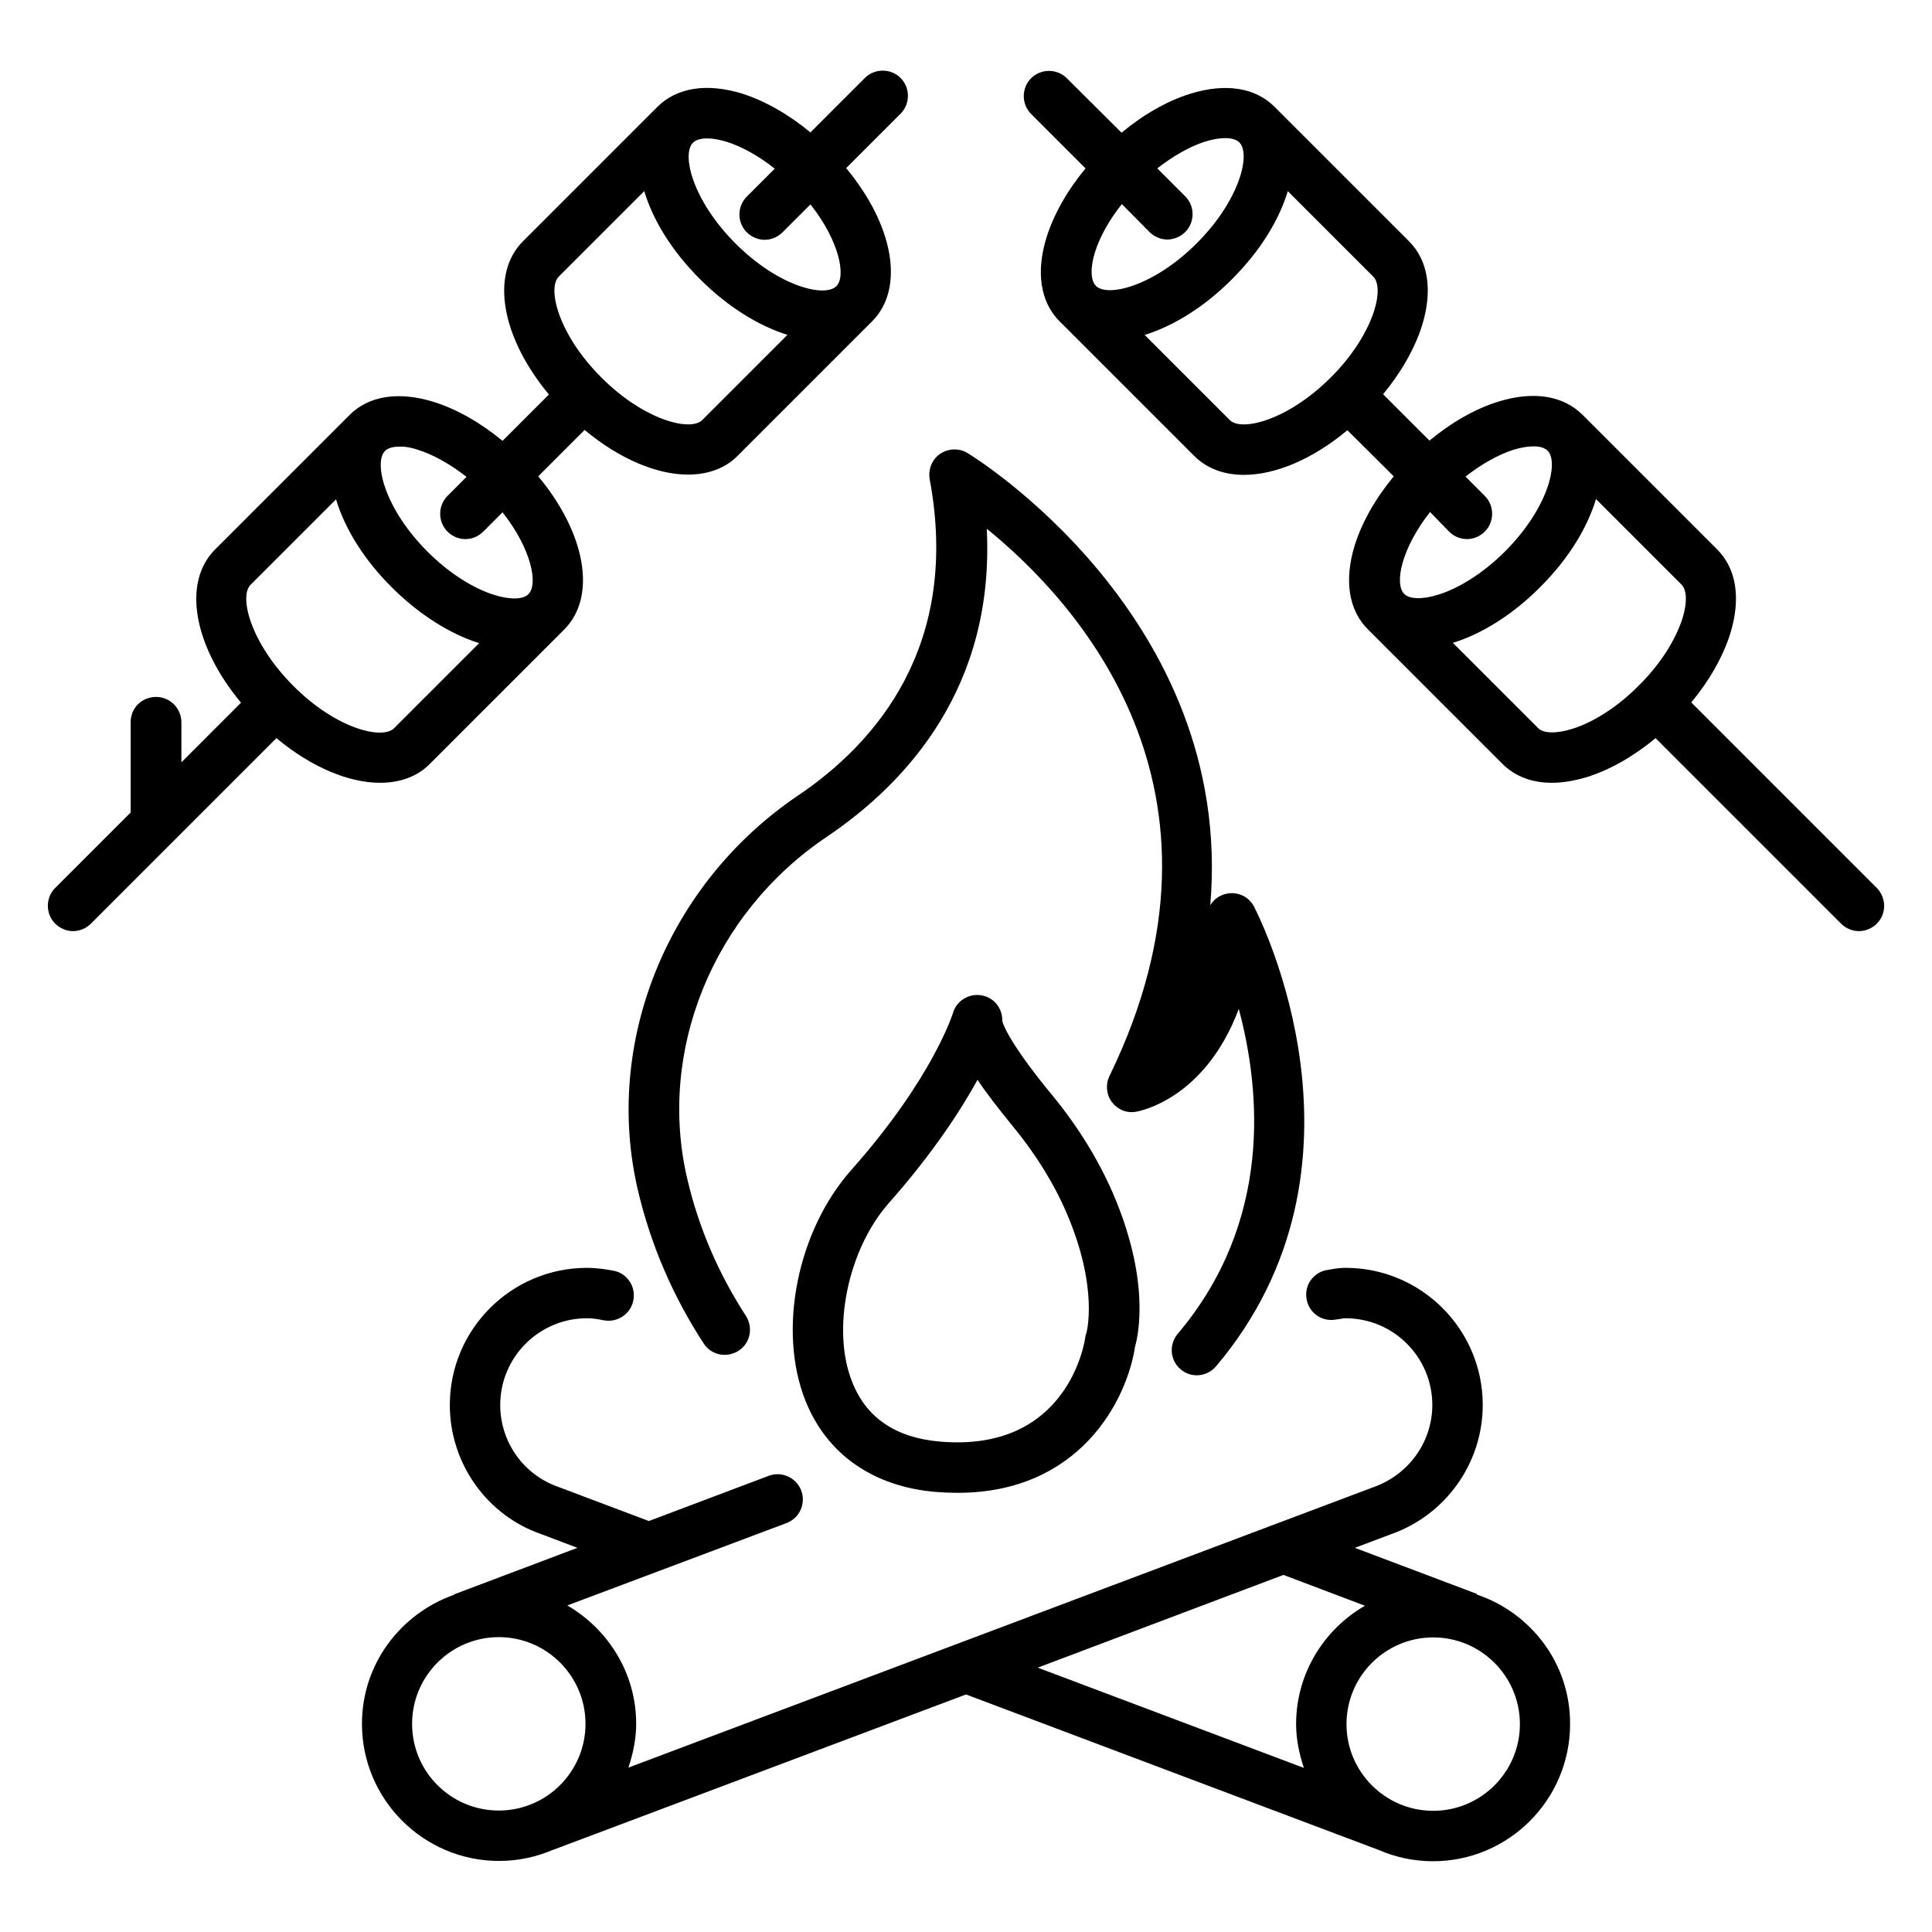
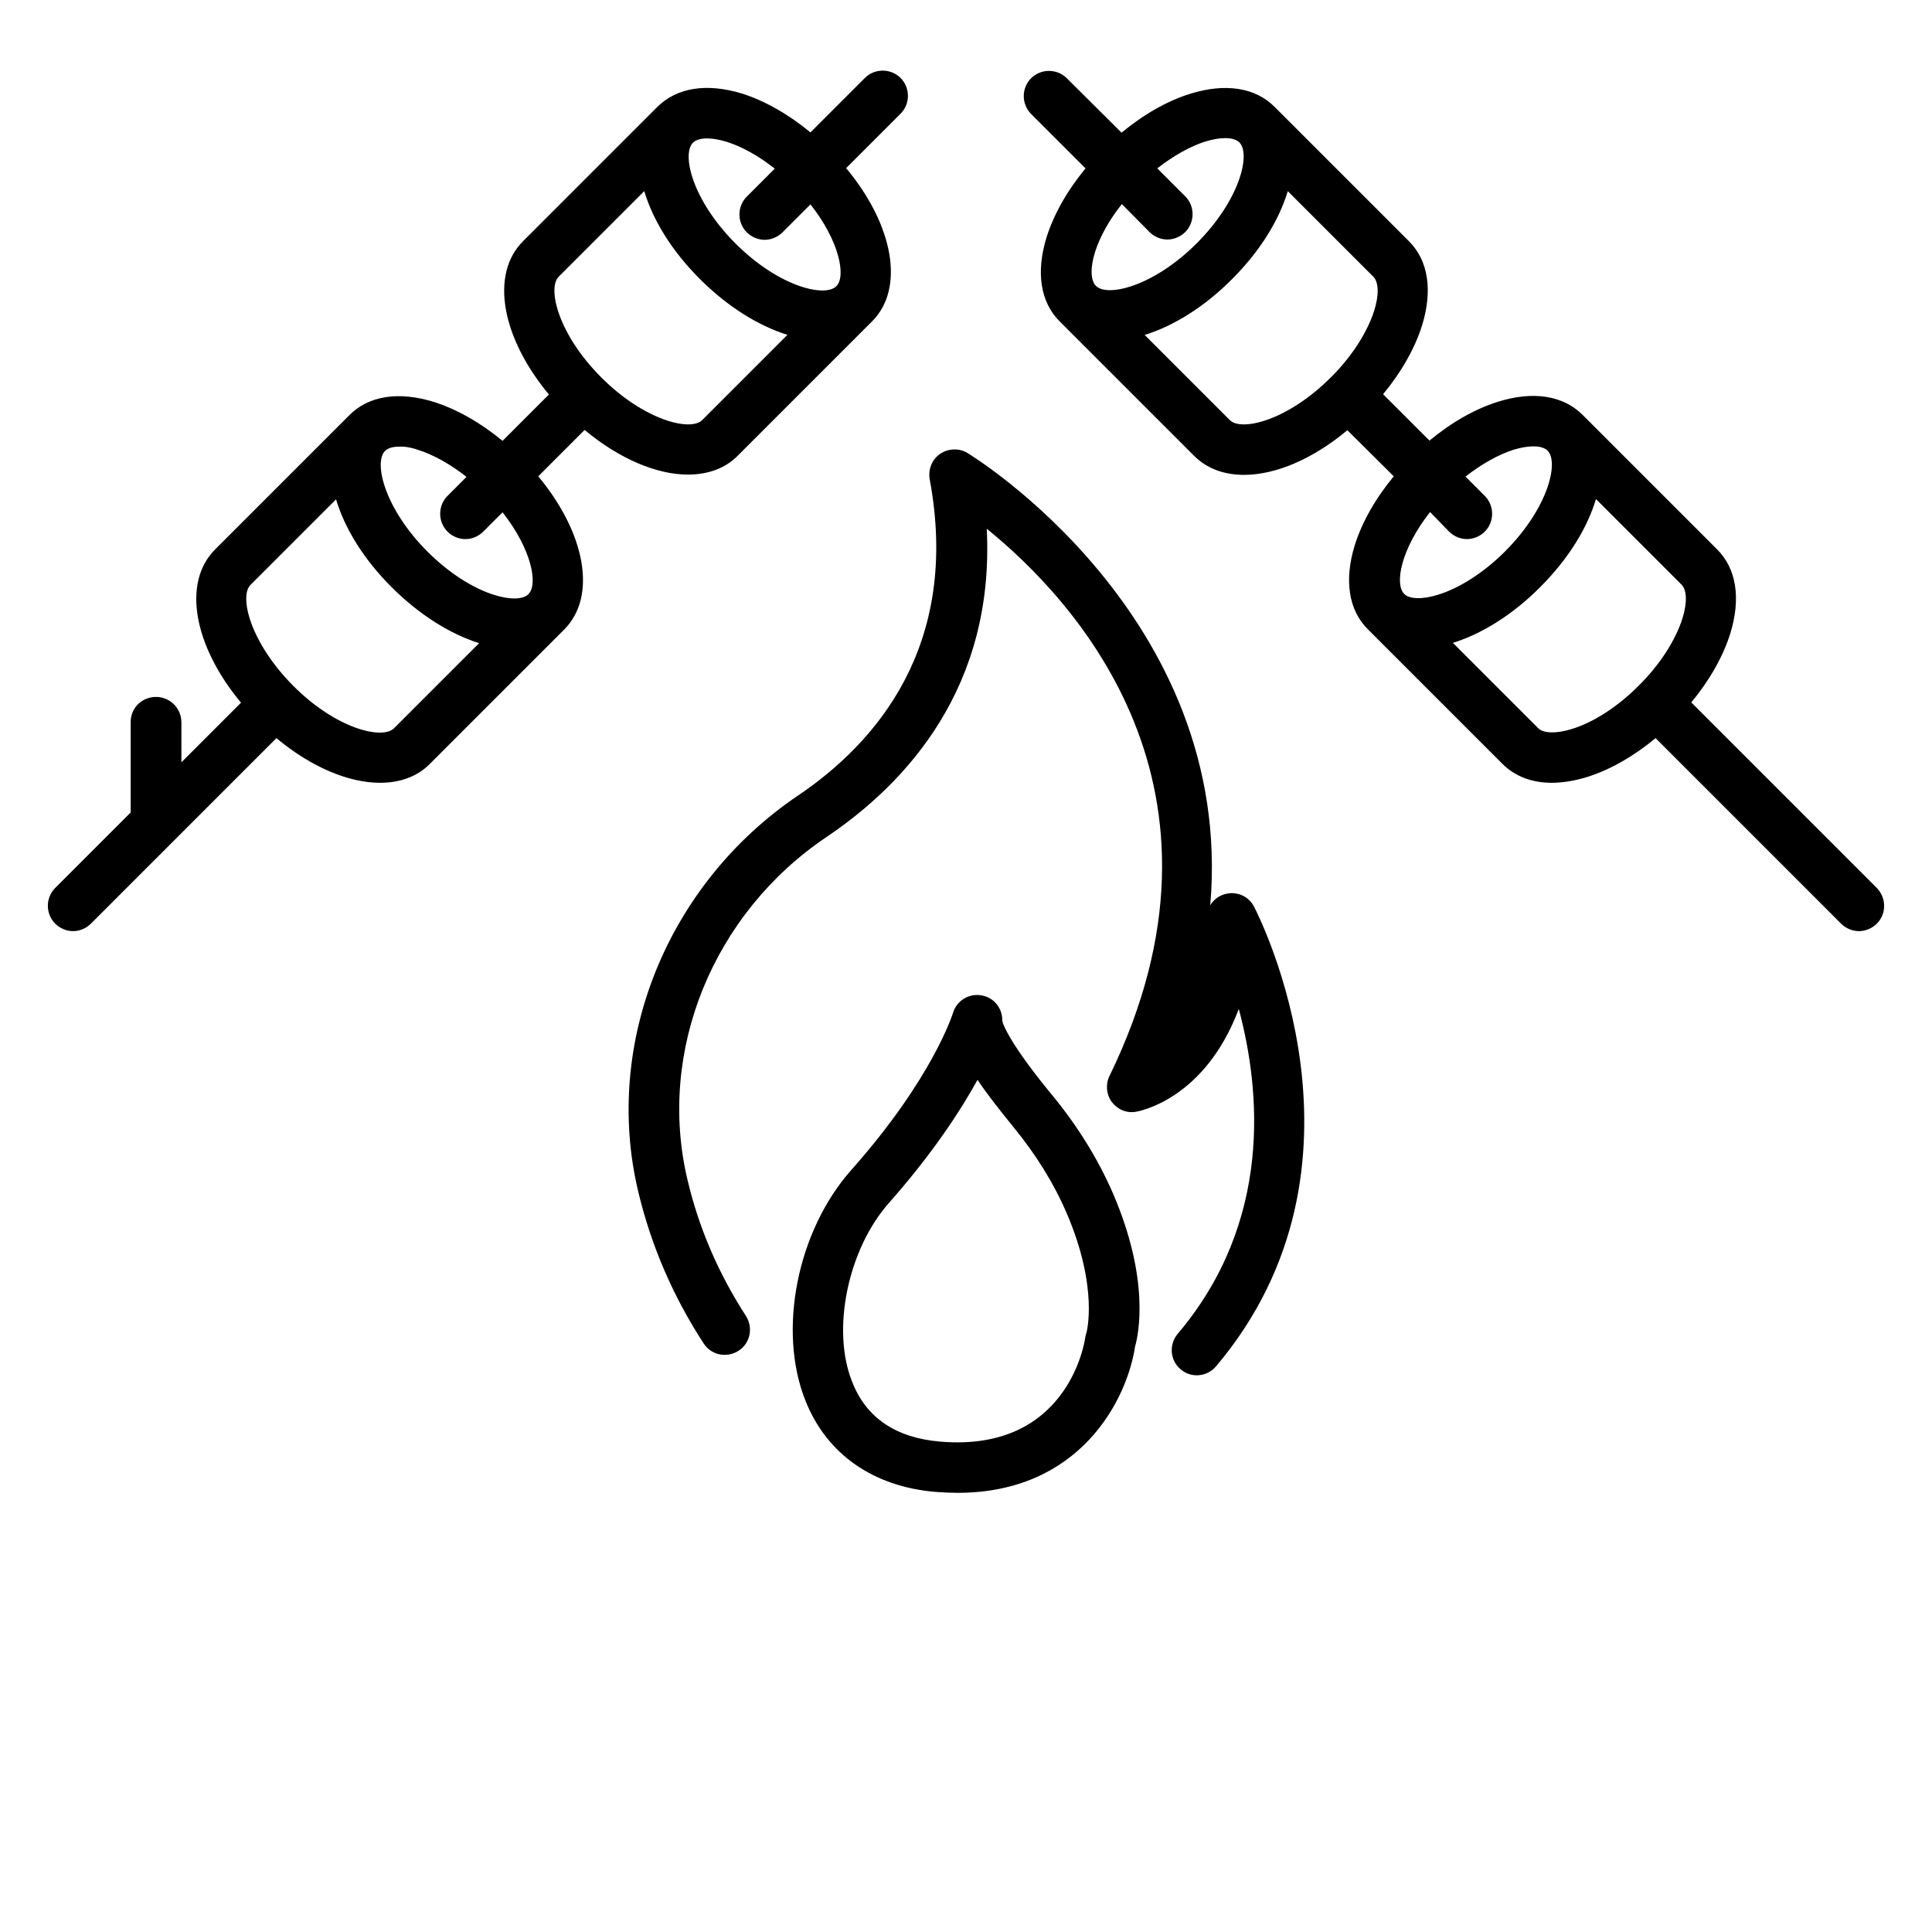
<svg xmlns="http://www.w3.org/2000/svg" fill="#000000" width="800px" height="800px" version="1.1" viewBox="144 144 512 512">
  <g>
-     <path d="m535.34 566.56 0.078-0.152-32.367-12.215 9.312-3.512c14.656-5.039 24.578-18.855 24.578-34.352 0-20.074-16.336-36.336-36.336-36.336-1.297 0-2.519 0.152-3.816 0.383l-0.84 0.152c-3.664 0.457-6.258 3.816-5.727 7.481 0.457 3.664 3.816 6.258 7.481 5.727l1.145-0.152c0.609-0.078 1.145-0.23 1.754-0.23 12.672 0 22.977 10.305 22.977 22.977 0 9.77-6.258 18.551-15.727 21.832l-197.32 74.273c1.223-3.664 2.062-7.559 2.062-11.602 0-13.434-7.406-25.039-18.242-31.375l58.09-21.832c3.434-1.297 5.191-5.113 3.894-8.625-1.297-3.434-5.191-5.191-8.625-3.894l-31.754 11.984-23.895-9.008c-9.312-3.207-15.496-11.91-15.496-21.754 0-12.672 10.305-22.977 22.977-22.977 1.297 0 2.594 0.152 4.426 0.535 3.586 0.688 7.176-1.602 7.863-5.266 0.762-3.586-1.602-7.176-5.191-7.863-1.68-0.305-4.273-0.762-7.098-0.762-20.074 0-36.336 16.336-36.336 36.336 0 15.496 9.848 29.312 24.352 34.273l9.465 3.586-32.367 12.215c-0.23 0.078-0.305 0.23-0.535 0.305-14.047 5.039-24.199 18.32-24.199 34.121 0 20.074 16.336 36.336 36.336 36.336 5.113 0 9.922-1.07 14.352-2.977h0.078l109.32-41.145 109.39 41.223c4.426 1.91 9.238 2.977 14.352 2.977 20.074 0 36.336-16.336 36.336-36.336 0.074-16.031-10.309-29.469-24.734-34.352zm-282.13 34.273c0-12.672 10.305-22.977 22.977-22.977s22.977 10.305 22.977 22.977c0 12.672-10.305 22.977-22.977 22.977s-22.977-10.23-22.977-22.977zm230.91-39.465 21.602 8.168c-10.84 6.258-18.242 17.938-18.242 31.375 0 4.047 0.84 7.938 2.062 11.602l-70.535-26.566zm39.691 62.516c-12.672 0-22.977-10.305-22.977-22.977s10.305-22.977 22.977-22.977 22.977 10.305 22.977 22.977-10.305 22.977-22.977 22.977z" />
    <path d="m422.82 434.2c-9.848-11.91-12.902-18.016-13.207-19.695 0.078-3.281-2.215-6.184-5.496-6.719-3.359-0.609-6.641 1.449-7.559 4.656-0.078 0.152-5.266 17.176-26.945 41.602-14.352 16.184-19.617 42.52-12.137 61.219 5.648 14.121 17.938 22.746 34.578 24.121 1.984 0.152 3.894 0.23 5.727 0.23 32.367 0 44.887-24.578 47.023-38.777 0.992-3.434 3.894-17.863-5.801-40.457-3.973-9.156-9.391-17.934-16.184-26.18zm9.082 63.055c-0.152 0.383-0.23 0.762-0.305 1.223-0.152 1.223-4.656 30.457-38.473 27.559-11.68-0.992-19.543-6.258-23.281-15.801-5.574-13.816-1.145-35.113 9.695-47.402 11.68-13.207 19.008-24.504 23.512-32.672 2.289 3.434 5.418 7.481 9.465 12.441 5.953 7.25 10.762 14.961 14.199 22.977 8.547 19.996 5.188 31.676 5.188 31.676z" />
    <path d="m190.08 366.79 27.176-27.176c9.238 7.711 19.16 11.832 27.48 11.832 5.191 0 9.848-1.602 13.207-5.039l35.57-35.57c8.777-8.777 5.648-25.57-6.871-40.609l12.289-12.289c9.238 7.711 19.16 11.832 27.402 11.832 5.191 0 9.848-1.602 13.207-5.039l35.57-35.57c8.777-8.777 5.648-25.57-6.871-40.609l14.426-14.426c2.594-2.594 2.594-6.871 0-9.465s-6.871-2.594-9.465 0l-14.426 14.426c-5.801-4.809-12.137-8.398-18.168-10.305-9.309-2.828-17.246-1.609-22.438 3.582l-35.57 35.57c-8.777 8.777-5.648 25.57 6.871 40.609l-12.289 12.289c-5.801-4.809-12.137-8.398-18.168-10.305-9.312-2.902-17.328-1.68-22.441 3.512l-35.57 35.57c-8.777 8.777-5.648 25.57 6.871 40.609l-15.801 15.801v-10.609c0-3.664-2.977-6.719-6.719-6.719-3.746 0.008-6.723 2.906-6.723 6.648v23.969l-20 20c-2.594 2.594-2.594 6.871 0 9.465 1.297 1.297 3.055 1.984 4.734 1.984 1.68 0 3.434-0.688 4.734-1.984zm146.56-185.19c4.047 1.297 8.473 3.742 12.672 7.098l-7.406 7.406c-2.594 2.594-2.594 6.871 0 9.465 1.297 1.297 3.055 1.984 4.734 1.984s3.434-0.688 4.734-1.984l7.406-7.406c7.711 9.77 9.465 19.082 6.871 21.68-3.055 3.055-15.266 0.152-26.719-11.297-11.449-11.449-14.352-23.664-11.297-26.719 0.762-0.762 2.062-1.145 3.742-1.145 1.52 0 3.277 0.305 5.262 0.918zm-44.578 35.723 22.672-22.672c2.289 7.633 7.25 15.801 14.734 23.281 7.481 7.481 15.648 12.441 23.207 14.809l-22.594 22.594c-3.055 3.055-15.266 0.152-26.719-11.297-11.453-11.445-14.355-23.66-11.301-26.715zm-37.102 45.953c4.047 1.297 8.473 3.816 12.672 7.098l-5.035 5.043c-2.594 2.594-2.594 6.871 0 9.465 1.297 1.297 2.977 1.984 4.734 1.984 1.754 0 3.434-0.688 4.734-1.984l5.113-5.113c7.711 9.77 9.465 19.082 6.871 21.68-1.375 1.449-4.887 1.527-9.008 0.23-5.727-1.754-12.215-5.953-17.711-11.449-11.449-11.449-14.352-23.664-11.297-26.719 0.762-0.762 2.062-1.145 3.742-1.145 1.445-0.082 3.277 0.227 5.184 0.91zm-44.578 35.727 22.672-22.672c2.289 7.633 7.25 15.801 14.734 23.281 7.098 7.098 15.344 12.367 23.129 14.809h0.078l-22.594 22.594c-3.129 3.055-15.344 0.152-26.719-11.297-11.379-11.449-14.355-23.66-11.301-26.715z" />
    <path d="m641.37 379.31-49.16-49.16c4.809-5.801 8.398-12.137 10.305-18.168 2.902-9.312 1.68-17.328-3.512-22.441l-35.57-35.57c-5.191-5.191-13.129-6.414-22.441-3.512-6.106 1.91-12.367 5.496-18.168 10.305l-12.289-12.289c4.809-5.801 8.398-12.137 10.305-18.168 2.902-9.312 1.68-17.328-3.512-22.441l-35.57-35.57c-5.117-5.121-13.055-6.34-22.367-3.441-6.106 1.91-12.367 5.496-18.168 10.305l-14.504-14.426c-2.594-2.594-6.871-2.594-9.465 0s-2.594 6.871 0 9.465l14.426 14.426c-4.809 5.801-8.398 12.137-10.305 18.168-2.902 9.312-1.68 17.328 3.512 22.441l35.57 35.57c3.434 3.434 8.016 5.039 13.207 5.039 8.32 0 18.168-4.121 27.402-11.832l12.293 12.219c-4.809 5.801-8.398 12.137-10.305 18.168-2.902 9.312-1.68 17.328 3.512 22.441l35.57 35.57c3.359 3.359 7.863 5.039 13.129 5.039 2.902 0 6.031-0.535 9.312-1.527 6.106-1.91 12.367-5.496 18.168-10.305l49.16 49.16c1.297 1.297 3.055 1.984 4.734 1.984 1.68 0 3.434-0.688 4.734-1.984 2.594-2.594 2.594-6.793-0.004-9.465zm-192.74-173.82c1.297 1.297 3.055 1.984 4.734 1.984s3.434-0.688 4.734-1.984c2.594-2.594 2.594-6.871 0-9.465l-7.406-7.406c4.199-3.281 8.625-5.801 12.672-7.098 1.984-0.609 3.816-0.918 5.344-0.918 1.68 0 2.977 0.383 3.742 1.145 3.055 3.055 0.152 15.266-11.297 26.719-11.449 11.449-23.664 14.352-26.719 11.297-1.449-1.449-1.527-4.887-0.23-9.008 1.297-4.047 3.742-8.473 7.098-12.672zm21.297 49.848-22.594-22.594h0.078c7.863-2.441 16.105-7.711 23.129-14.809 7.481-7.481 12.441-15.648 14.734-23.281l22.672 22.672c1.449 1.449 1.527 4.887 0.23 9.008-1.832 5.727-5.953 12.215-11.527 17.711-11.457 11.445-23.672 14.348-26.723 11.293zm58.09 29.543c1.297 1.297 3.055 1.984 4.734 1.984 1.68 0 3.434-0.688 4.734-1.984 2.594-2.594 2.594-6.871 0-9.465l-5.113-5.113c4.199-3.281 8.625-5.801 12.672-7.098 1.984-0.609 3.816-0.918 5.344-0.918 1.68 0 2.977 0.383 3.742 1.145 3.055 3.055 0.152 15.266-11.297 26.719-5.496 5.496-11.984 9.695-17.711 11.449-4.121 1.297-7.633 1.223-9.008-0.23-2.594-2.594-0.84-11.91 6.871-21.68zm32.594 52.289c-4.121 1.297-7.633 1.223-9.008-0.23l-22.594-22.594h0.078c7.863-2.441 16.105-7.711 23.129-14.809 7.481-7.481 12.441-15.648 14.734-23.281l22.672 22.672c1.449 1.449 1.527 4.887 0.23 9.008-1.832 5.727-5.953 12.215-11.527 17.711-5.5 5.57-11.988 9.766-17.715 11.523z" />
    <path d="m355.5 354.81c-34.656 23.434-51.754 65.57-42.367 104.96 3.359 14.121 9.16 27.711 17.328 40.227 1.984 3.129 6.106 3.969 9.238 1.984 3.129-1.984 3.969-6.106 1.984-9.238-7.328-11.297-12.52-23.434-15.496-36.105-8.09-34.047 6.719-70.535 36.871-90.84 21.297-14.352 44.578-39.77 42.441-81.68 23.359 18.93 69.695 68.703 32.52 145.04-1.07 2.215-0.84 4.887 0.609 6.871 1.527 1.984 3.894 3.055 6.414 2.594 0.918-0.152 18.242-3.281 27.25-27.25 5.801 21.68 9.008 56.336-16.184 86.105-2.367 2.824-2.062 7.023 0.762 9.391 1.223 1.07 2.75 1.602 4.273 1.602 1.91 0 3.816-0.84 5.113-2.367 44.961-53.207 11.527-119.01 10.078-121.83-1.375-2.672-4.352-4.047-7.25-3.434-1.91 0.383-3.434 1.527-4.352 3.055 6.566-76.562-63.512-119.39-64.352-119.84-2.215-1.375-5.113-1.223-7.25 0.23-2.137 1.449-3.207 4.121-2.75 6.719 8.246 44.273-14.426 70-34.883 83.816z" />
  </g>
</svg>